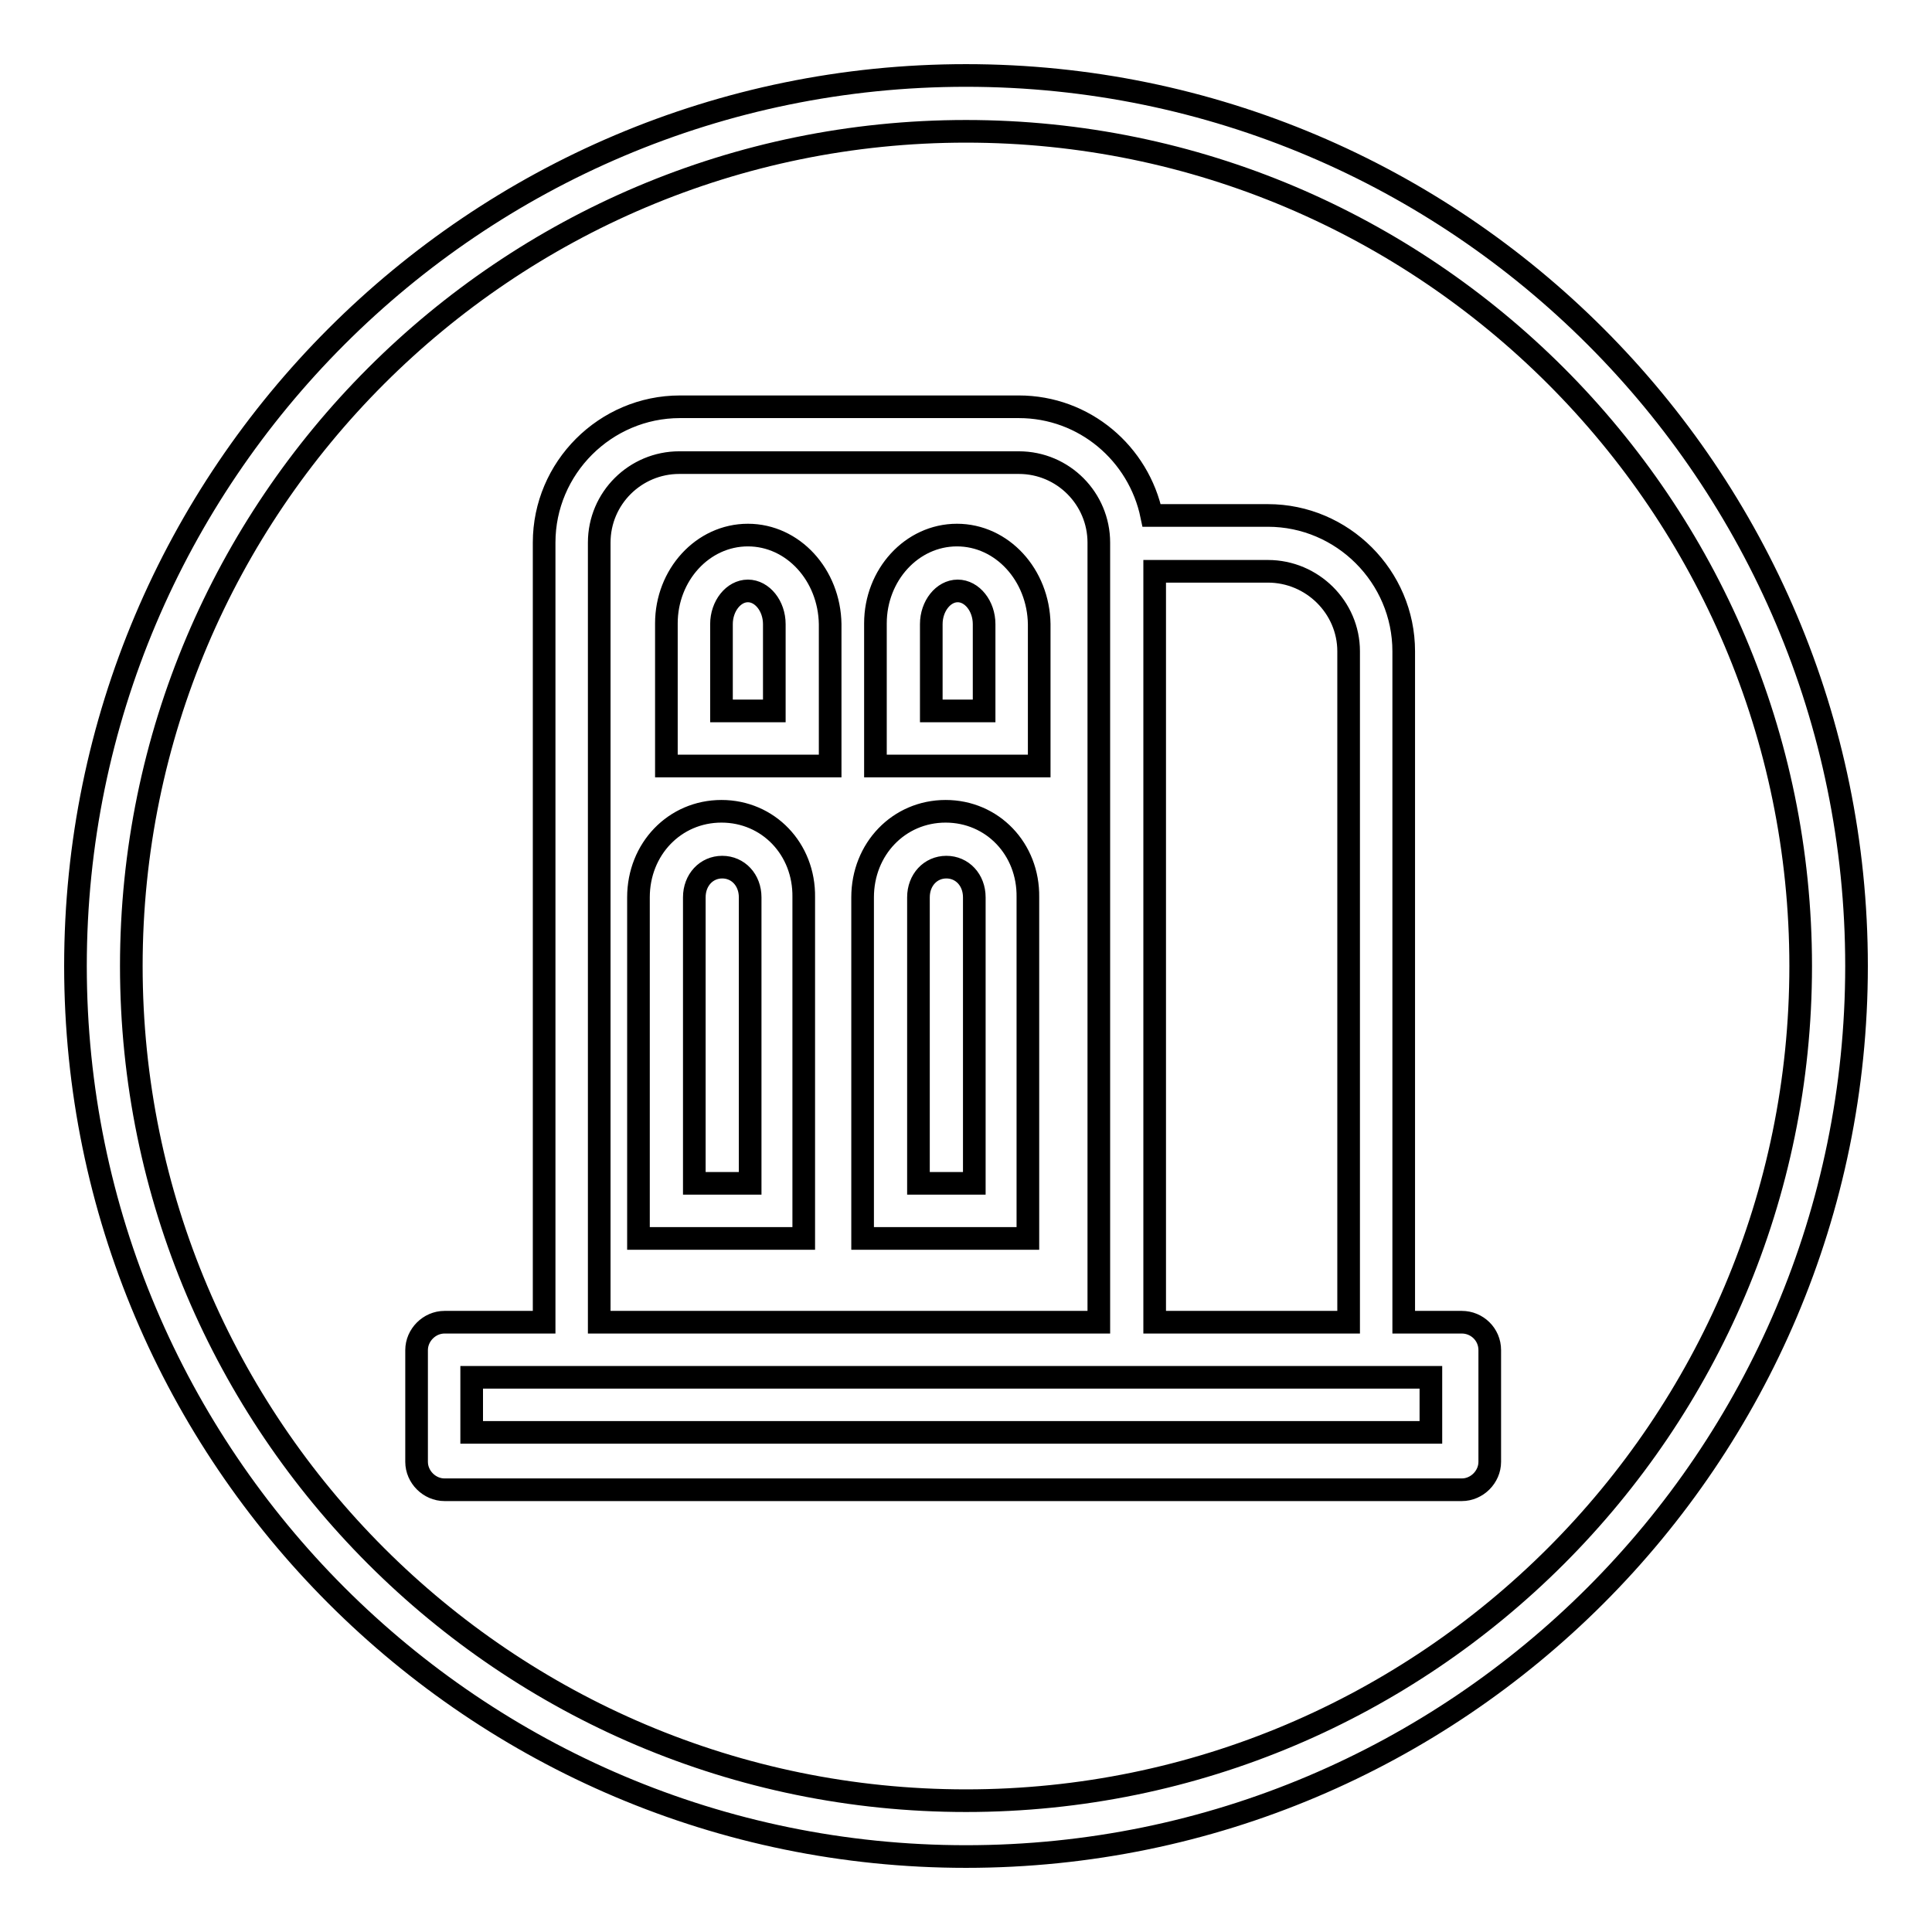
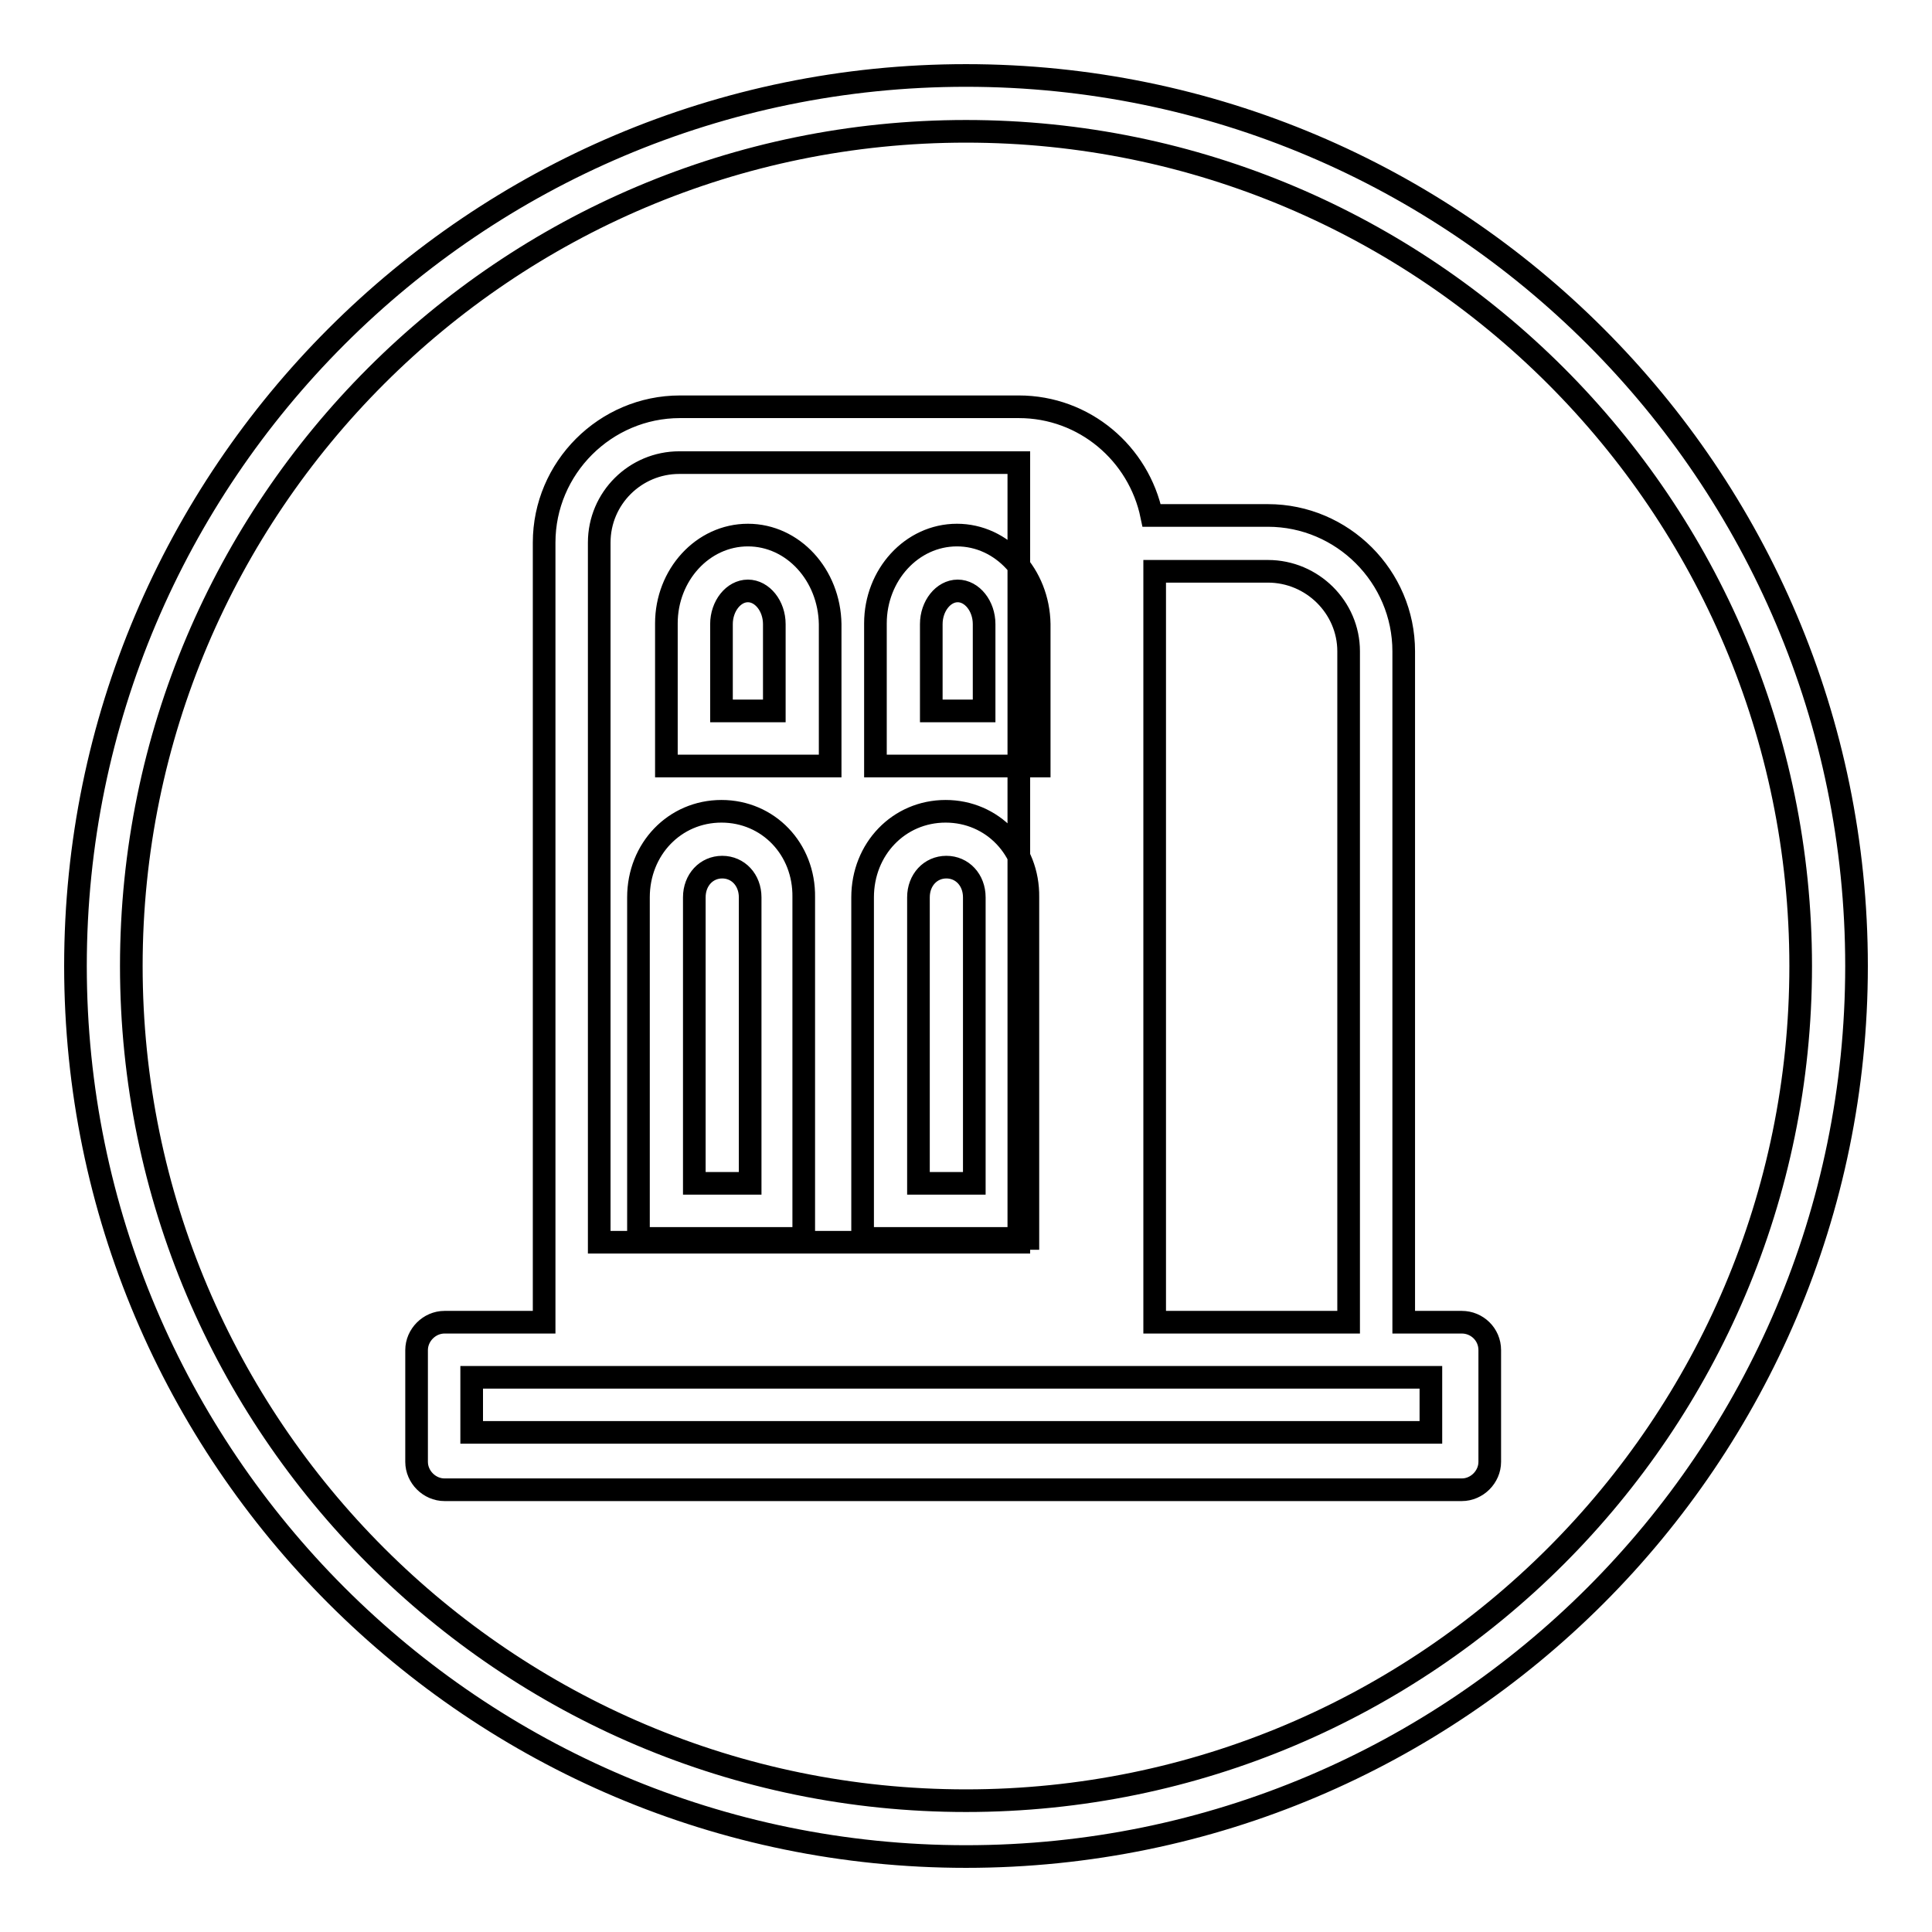
<svg xmlns="http://www.w3.org/2000/svg" version="1.1" x="0px" y="0px" viewBox="0 0 256 256" enable-background="new 0 0 256 256" xml:space="preserve">
  <g>
-     <path stroke-width="3" fill-opacity="0" stroke="#000000" d="M128,10C62.9,10,10,62.9,10,128c0,65.1,52.9,118,118,118c65.1,0,118-52.9,118-118C246,62.9,193.1,10,128,10 z M128,238.6C67,238.6,17.4,189,17.4,128S67,17.4,128,17.4c61,0,110.6,49.6,110.6,110.6C238.6,189,189,238.6,128,238.6z M99.1,70.9 c-6,0-10.8,5.3-10.8,11.7v18.9h21.7V82.7C109.9,76.2,105.1,70.9,99.1,70.9z M102.5,94.2h-6.9V82.7c0-2.4,1.6-4.4,3.5-4.4 s3.5,2,3.5,4.4V94.2z M95.6,107.5c-6.2,0-11,5-11,11.4v45.2h21.9v-45.2C106.6,112.5,101.8,107.5,95.6,107.5z M99.3,156.8H92v-37.9 c0-2.3,1.6-4,3.7-4s3.7,1.7,3.7,4V156.8z M126.8,70.9c-6,0-10.8,5.3-10.8,11.7v18.9h21.7V82.7C137.6,76.2,132.8,70.9,126.8,70.9z  M130.3,94.2h-6.9V82.7c0-2.4,1.6-4.4,3.5-4.4c1.9,0,3.5,2,3.5,4.4V94.2z M125.3,107.5c-6.2,0-11,5-11,11.4v45.2h21.9v-45.2 C136.3,112.5,131.5,107.5,125.3,107.5z M129,156.8h-7.3v-37.9c0-2.3,1.6-4,3.7-4s3.7,1.7,3.7,4V156.8z M193.7,175.2H186V86.3 c0-9.9-8.1-18-18-18h-15.4c-1.7-8.2-8.9-14.4-17.6-14.4H90.1c-9.9,0-18,8.1-18,18v103.3H58.9c-2,0-3.7,1.7-3.7,3.7v14.8 c0,2,1.7,3.7,3.7,3.7h134.8c2,0,3.7-1.7,3.7-3.7v-14.8C197.4,176.8,195.7,175.2,193.7,175.2z M178.7,86.3v88.9H153V75.7h15 C173.9,75.7,178.7,80.5,178.7,86.3z M79.4,71.9c0-5.9,4.8-10.6,10.6-10.6H135c5.9,0,10.6,4.8,10.6,10.6v103.3H79.4V71.9z  M189.6,189.8H62.5v-7.3h127.1V189.8z" />
+     <path stroke-width="3" fill-opacity="0" stroke="#000000" d="M128,10C62.9,10,10,62.9,10,128c0,65.1,52.9,118,118,118c65.1,0,118-52.9,118-118C246,62.9,193.1,10,128,10 z M128,238.6C67,238.6,17.4,189,17.4,128S67,17.4,128,17.4c61,0,110.6,49.6,110.6,110.6C238.6,189,189,238.6,128,238.6z M99.1,70.9 c-6,0-10.8,5.3-10.8,11.7v18.9h21.7V82.7C109.9,76.2,105.1,70.9,99.1,70.9z M102.5,94.2h-6.9V82.7c0-2.4,1.6-4.4,3.5-4.4 s3.5,2,3.5,4.4V94.2z M95.6,107.5c-6.2,0-11,5-11,11.4v45.2h21.9v-45.2C106.6,112.5,101.8,107.5,95.6,107.5z M99.3,156.8H92v-37.9 c0-2.3,1.6-4,3.7-4s3.7,1.7,3.7,4V156.8z M126.8,70.9c-6,0-10.8,5.3-10.8,11.7v18.9h21.7V82.7C137.6,76.2,132.8,70.9,126.8,70.9z  M130.3,94.2h-6.9V82.7c0-2.4,1.6-4.4,3.5-4.4c1.9,0,3.5,2,3.5,4.4V94.2z M125.3,107.5c-6.2,0-11,5-11,11.4v45.2h21.9v-45.2 C136.3,112.5,131.5,107.5,125.3,107.5z M129,156.8h-7.3v-37.9c0-2.3,1.6-4,3.7-4s3.7,1.7,3.7,4V156.8z M193.7,175.2H186V86.3 c0-9.9-8.1-18-18-18h-15.4c-1.7-8.2-8.9-14.4-17.6-14.4H90.1c-9.9,0-18,8.1-18,18v103.3H58.9c-2,0-3.7,1.7-3.7,3.7v14.8 c0,2,1.7,3.7,3.7,3.7h134.8c2,0,3.7-1.7,3.7-3.7v-14.8C197.4,176.8,195.7,175.2,193.7,175.2z M178.7,86.3v88.9H153V75.7h15 C173.9,75.7,178.7,80.5,178.7,86.3z M79.4,71.9c0-5.9,4.8-10.6,10.6-10.6H135v103.3H79.4V71.9z  M189.6,189.8H62.5v-7.3h127.1V189.8z" />
  </g>
</svg>